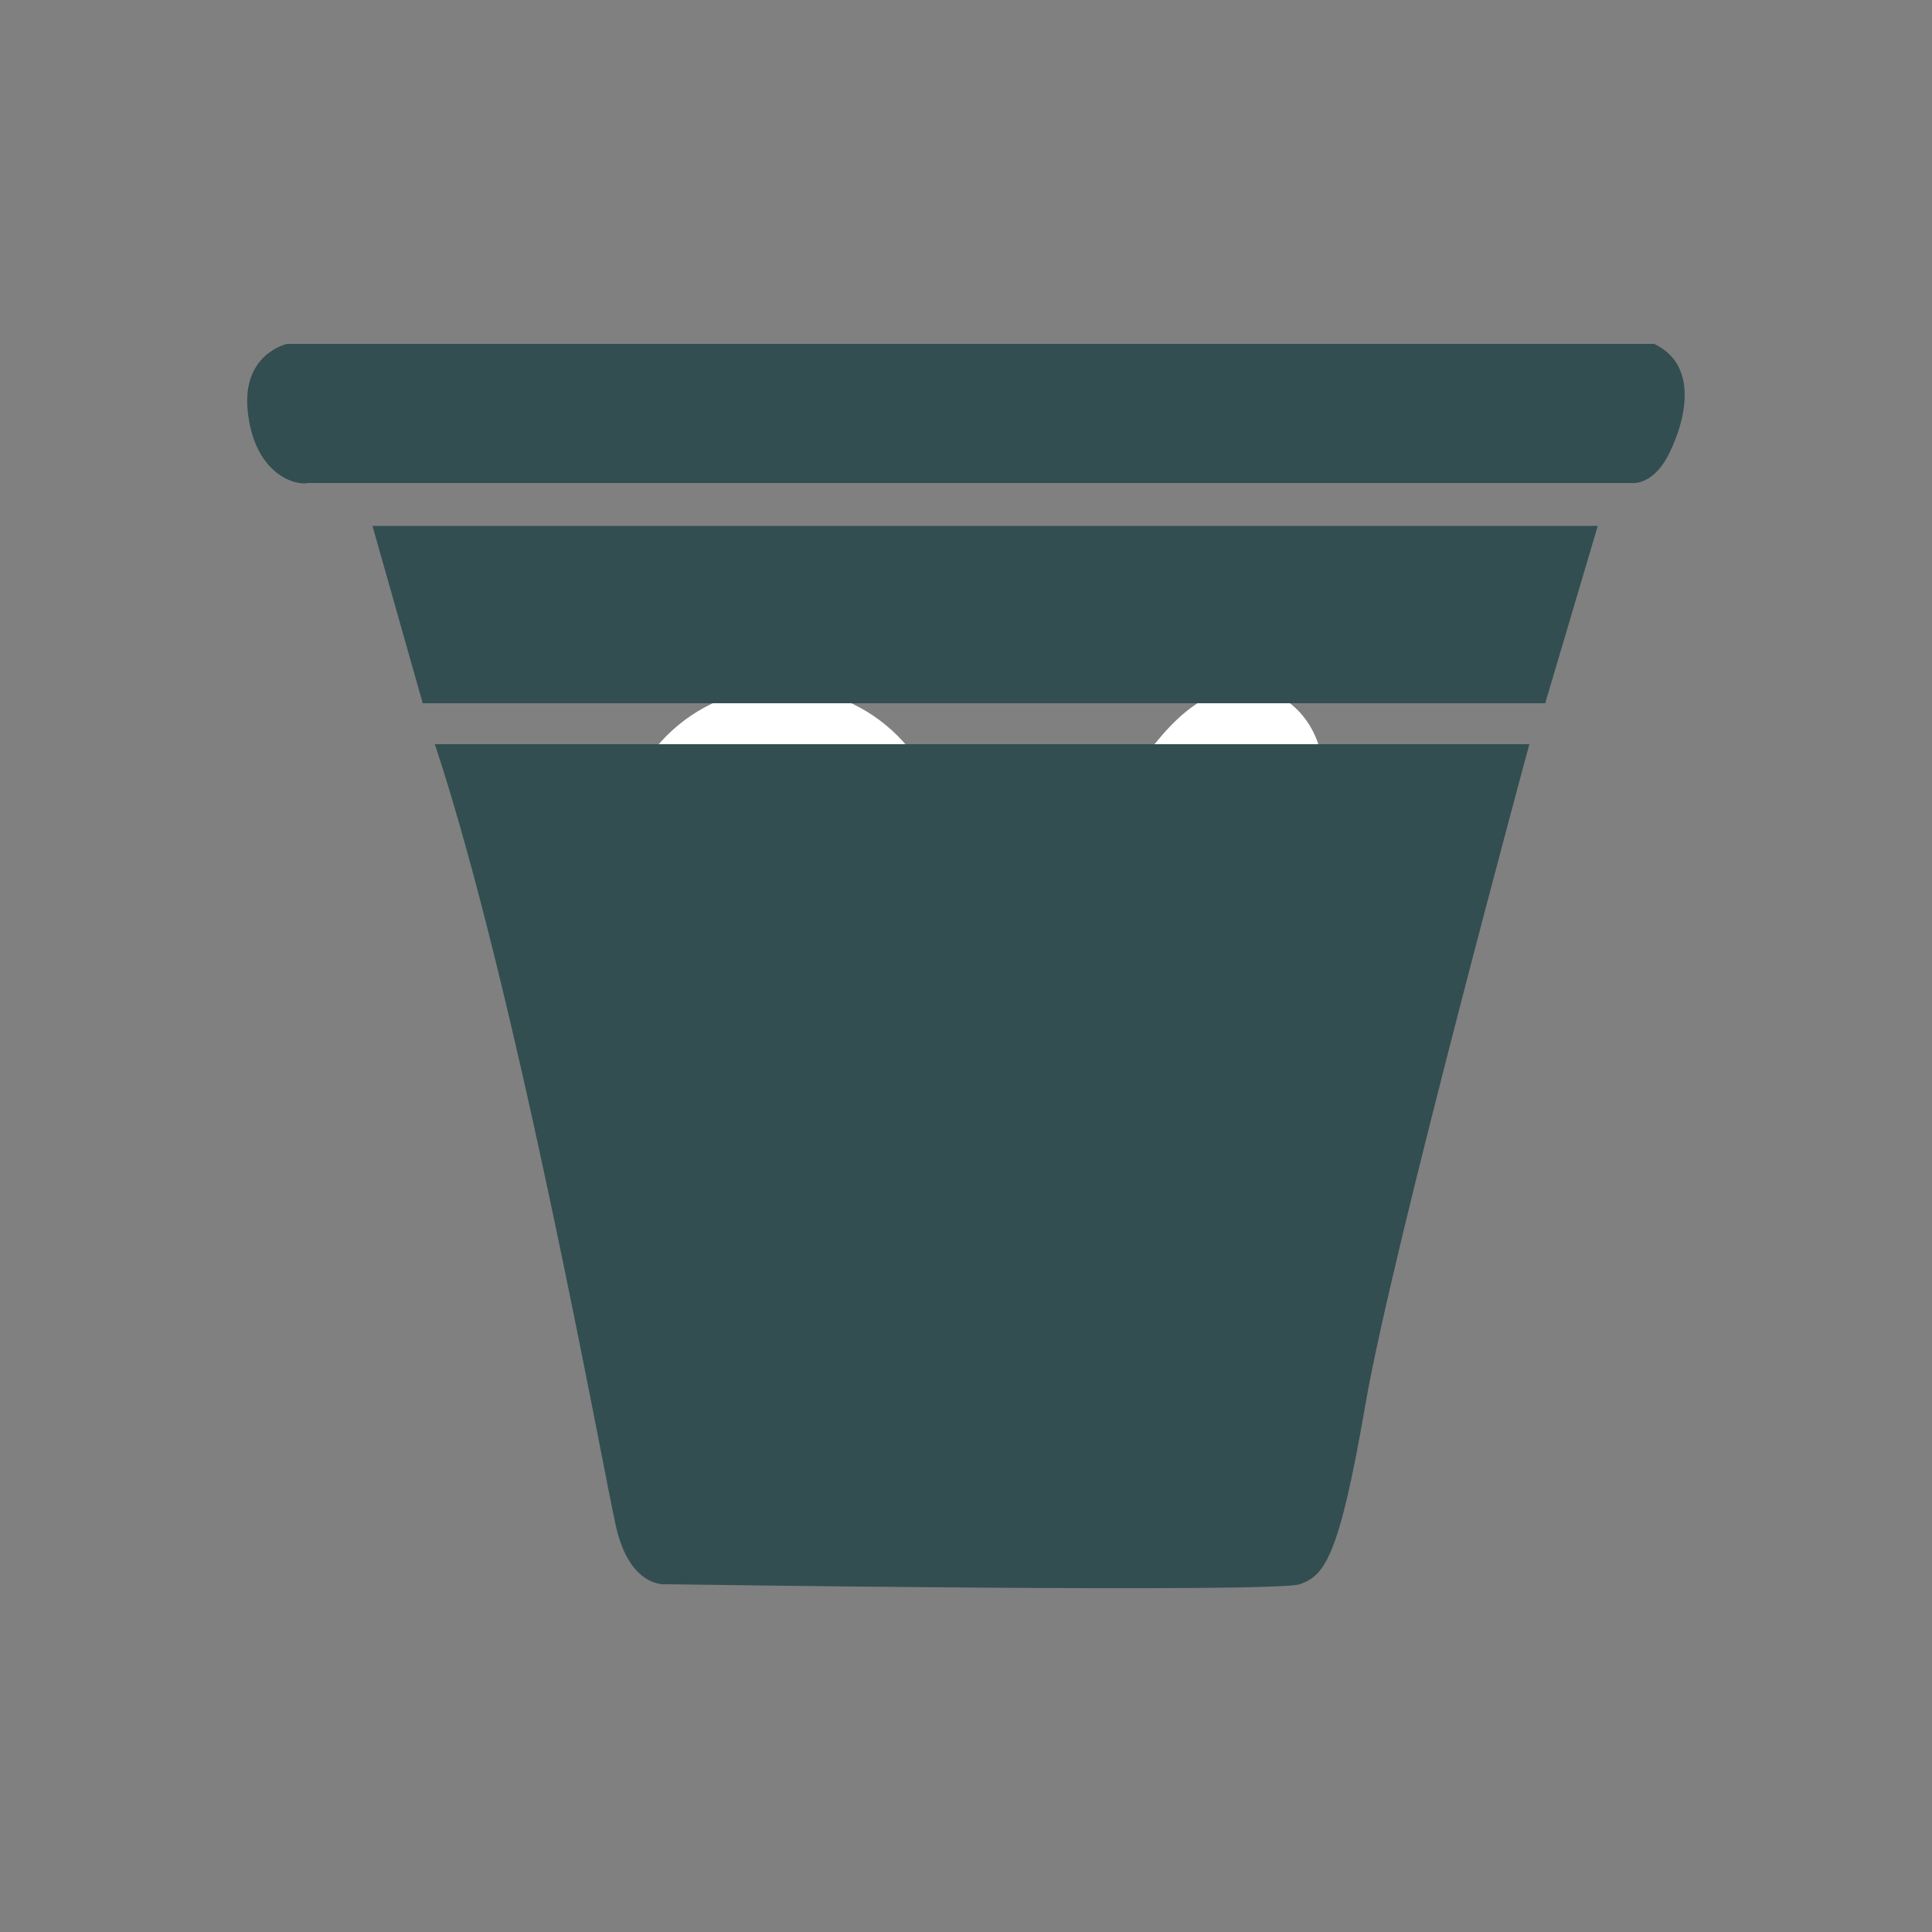
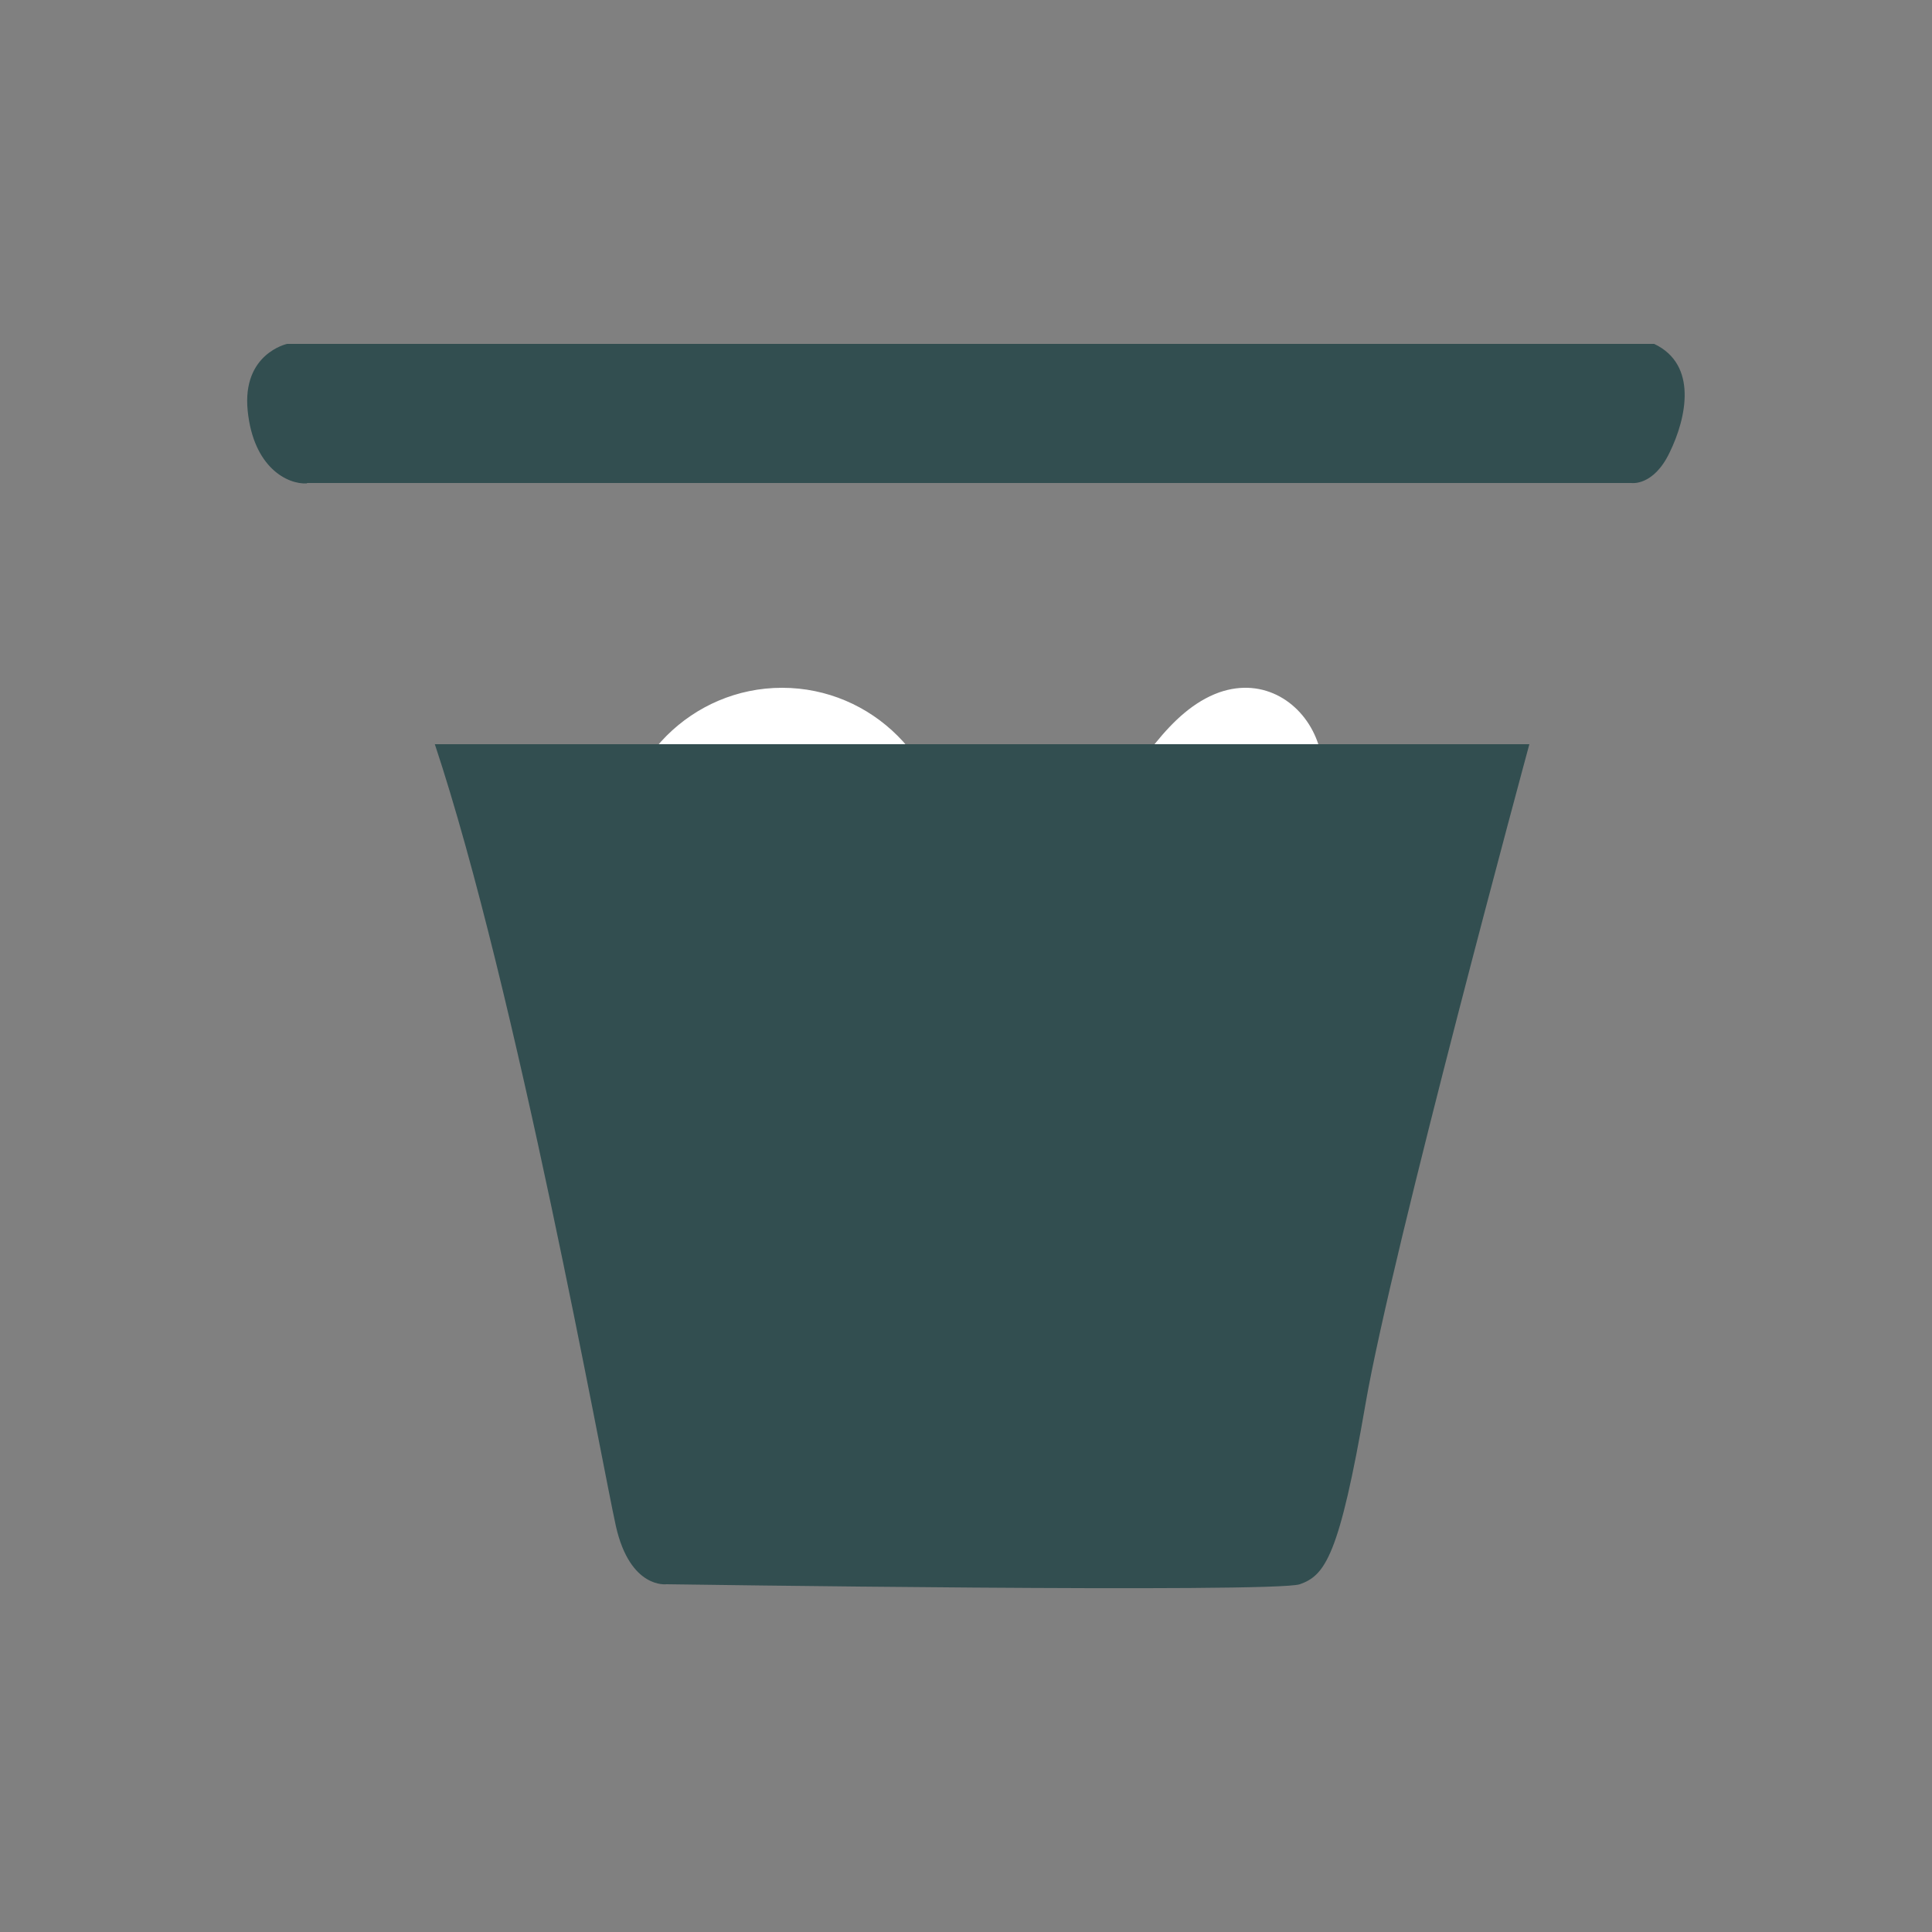
<svg xmlns="http://www.w3.org/2000/svg" id="Livello_1" data-name="Livello 1" version="1.1" viewBox="0 0 500 500">
  <rect x="0" y="0" width="500" height="500" fill="#808080" stroke="none" />
  <defs>
    <style>
      .cls-1 {
        fill: #324e50;
      }

      .cls-1, .cls-2 {
        stroke-width: 0px;
      }

      .cls-2 {
        fill: #fff;
      }
    </style>
  </defs>
  <path class="cls-2" d="M340.9,191.8c-3.6-9.8-13.7-16.7-25.4-12.6-13.1,4.7-21.1,20.1-29.1,30.4-24.7,31.7-49.5,63.3-74.2,95-12.6,16.1-25.1,32.4-37.8,48.4-5.8,7.3-13,16.9-14.1,26.1-.9,6.7,1.6,13.1,10.2,18.1,11.8,6.9,23.3.3,31.2-8.8.2-.2.3-.4.4-.6,19.7-25.4,39.3-50.6,59-76,13.9-17.8,27.6-35.6,41.5-53.4,5.6-7.2,11.4-14.3,16.8-21.7,6.8-9.3,16.8-17.5,21.2-28.2,2.4-5.6,2.2-11.6.3-16.7h0ZM202.4,178c-23.3,0-42.3,19-42.3,42.3s19,42.3,42.3,42.3,42.3-19,42.3-42.3-19-42.3-42.3-42.3ZM202.4,238.1c-9.8,0-17.7-8-17.7-17.7s8-17.7,17.7-17.7,17.7,8,17.7,17.7-8,17.7-17.7,17.7ZM300,315.3c-23.3,0-42.3,19-42.3,42.3s19,42.3,42.3,42.3,42.3-19,42.3-42.3-19-42.3-42.3-42.3ZM300,375.4c-9.8,0-17.7-8-17.7-17.7s8-17.7,17.7-17.7,17.7,8,17.7,17.7-8,17.7-17.7,17.7Z" />
  <g>
-     <path class="cls-1" d="M112.5,192.6h283.3s-35.6,131.2-42.4,170.7c-6.8,39.5-10.5,44.4-17,46.7-6.6,2.3-163.9,0-163.9,0,0,0-9.4,1.3-13.1-15-3.6-16.2-25.7-138.8-46.9-202.5h0Z" />
-     <polygon class="cls-1" points="109.4 182 399.9 182 413.5 136.1 96.4 136.1 109.4 182" />
+     <path class="cls-1" d="M112.5,192.6h283.3s-35.6,131.2-42.4,170.7c-6.8,39.5-10.5,44.4-17,46.7-6.6,2.3-163.9,0-163.9,0,0,0-9.4,1.3-13.1-15-3.6-16.2-25.7-138.8-46.9-202.5Z" />
    <path class="cls-1" d="M79.5,125h342.7s5.7.9,9.9-7.9c4.3-8.8,7.4-22.7-4-28.1H74.3s-11.7,2.5-10.2,17.3c1.5,14.8,10.4,19.1,15.3,18.8h0Z" />
  </g>
</svg>